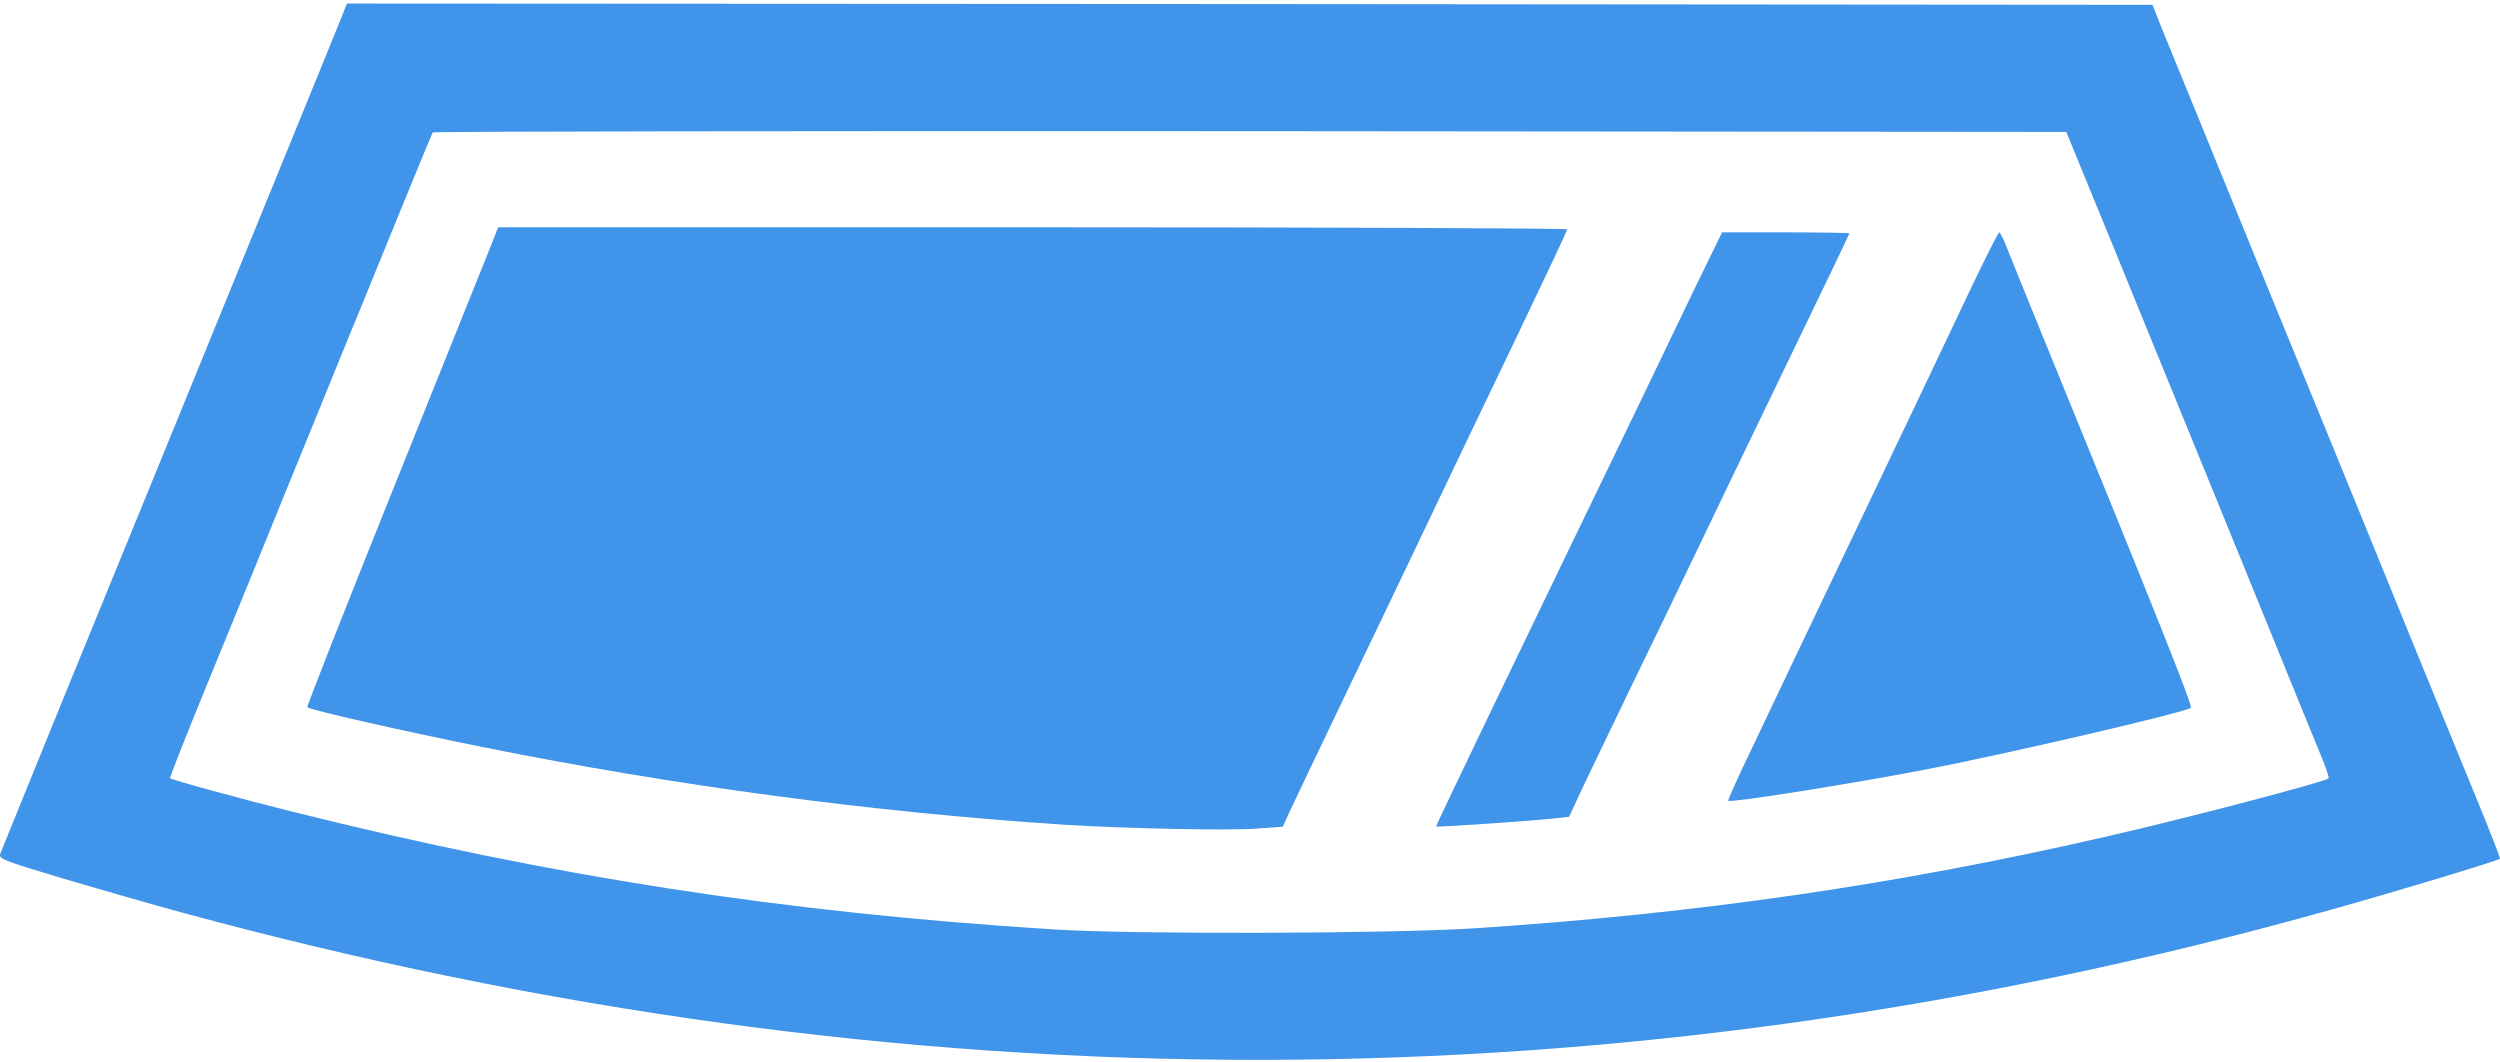
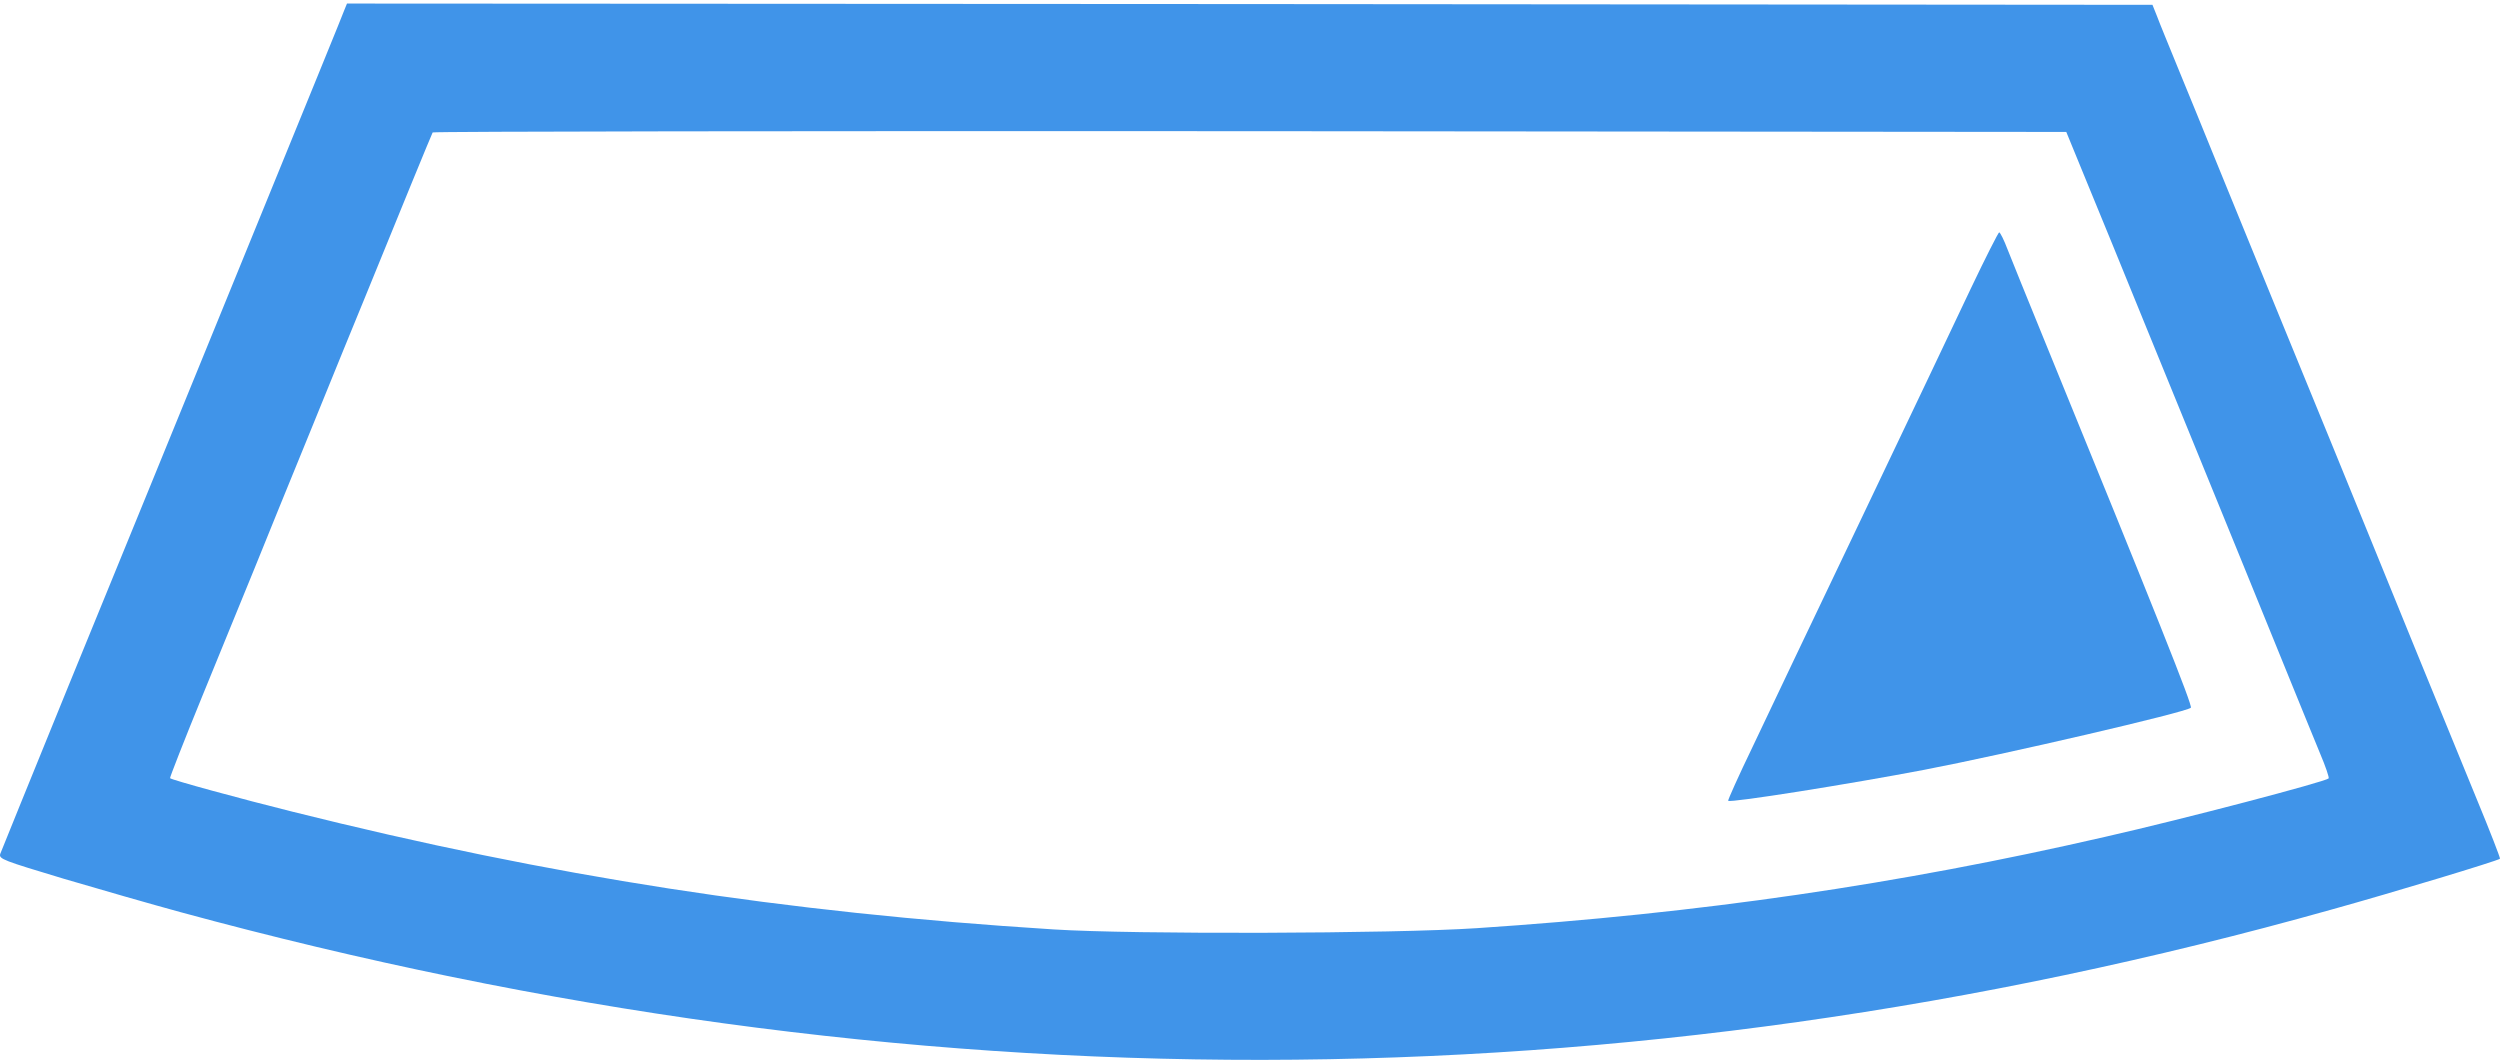
<svg xmlns="http://www.w3.org/2000/svg" width="400" height="170" viewBox="0 0 400 170" fill="none">
  <path d="M55.07 1.667C54.663 2.765 51.491 10.534 33.553 54.463C29.363 64.754 24.889 75.655 23.669 78.665C22.448 81.675 16.673 95.79 10.856 109.985C5.08 124.181 0.199 136.18 0.036 136.628C-0.208 137.441 0.524 137.685 10.246 140.614C16.022 142.322 24.401 144.722 28.875 145.942C145.125 177.588 259.342 177.466 373.029 145.535C383.117 142.729 399.509 137.766 399.997 137.4C400.078 137.319 398.411 133.007 396.255 127.801C390.927 114.785 381.693 92.251 379.009 85.58C377.788 82.57 374.982 75.696 372.785 70.327C368.514 59.914 359.647 38.275 354.481 25.584C352.773 21.313 350.088 14.845 348.583 11.144C347.078 7.443 345.492 3.619 345.126 2.602L344.394 0.772L199.956 0.65L55.517 0.568L55.07 1.667ZM333.94 29.245C335.771 33.719 339.92 43.766 343.092 51.616C346.265 59.426 349.885 68.212 351.065 71.14C354.603 79.763 363.267 101.077 366.562 109.172C368.23 113.321 370.345 118.405 371.199 120.52C372.094 122.635 372.704 124.425 372.582 124.547C372.053 125.076 349.519 131.014 336.788 133.902C303.719 141.509 271.91 146.146 236.319 148.505C222.897 149.4 181.408 149.522 168.595 148.708C125.235 145.983 88.302 140.248 46.813 129.875C38.637 127.842 27.451 124.791 27.207 124.506C27.126 124.466 29.445 118.527 32.373 111.368C35.302 104.25 39.003 95.098 40.671 91.071C42.298 87.044 46.488 76.713 50.026 68.09C53.524 59.466 57.185 50.518 58.161 48.159C63.775 34.37 69.062 21.476 69.225 21.191C69.306 21.028 128.164 20.947 199.996 20.988L330.605 21.11L333.94 29.245Z" fill="#4094E9" />
-   <path d="M78.052 40.552C77.157 42.83 70.201 60.036 62.676 78.828C55.152 97.579 49.05 113.036 49.172 113.158C49.62 113.605 64.385 116.941 77.279 119.544C108.03 125.727 139.634 129.957 170.182 131.95C179.74 132.56 196.824 132.926 201.257 132.56L205.244 132.275L206.179 130.201C206.708 129.021 211.589 118.852 216.999 107.545C222.409 96.237 228.469 83.627 230.422 79.479C232.374 75.33 237.784 64.103 242.38 54.504C246.977 44.905 250.759 36.892 250.759 36.688C250.759 36.526 212.281 36.363 165.26 36.363H79.719L78.052 40.552Z" fill="#4094E9" />
-   <path d="M271.422 45.597C269.185 50.274 265.362 58.165 262.962 63.209C242.177 106.162 229.689 132.154 229.771 132.235C229.893 132.398 246.814 131.218 249.173 130.893L251.044 130.69L252.508 127.558C253.281 125.849 257.105 117.917 260.928 109.986C264.792 102.054 269.917 91.438 272.317 86.394C274.717 81.35 281.022 68.293 286.31 57.352C291.597 46.41 295.909 37.421 295.909 37.34C295.909 37.258 291.313 37.177 285.699 37.177H275.531L271.422 45.597Z" fill="#4094E9" />
  <path d="M315.311 46.206C312.952 51.209 305.061 67.805 297.739 83.14C290.418 98.474 282.608 114.826 280.412 119.503C278.174 124.14 276.425 128.045 276.507 128.127C276.832 128.493 295.99 125.442 307.908 123.164C321.006 120.642 349.763 113.972 350.536 113.239C350.861 112.955 345.085 98.474 326.944 54.057C324.382 47.793 321.819 41.447 321.209 39.902C320.64 38.397 320.029 37.176 319.867 37.176C319.745 37.176 317.67 41.244 315.311 46.206Z" fill="#4094E9" />
</svg>